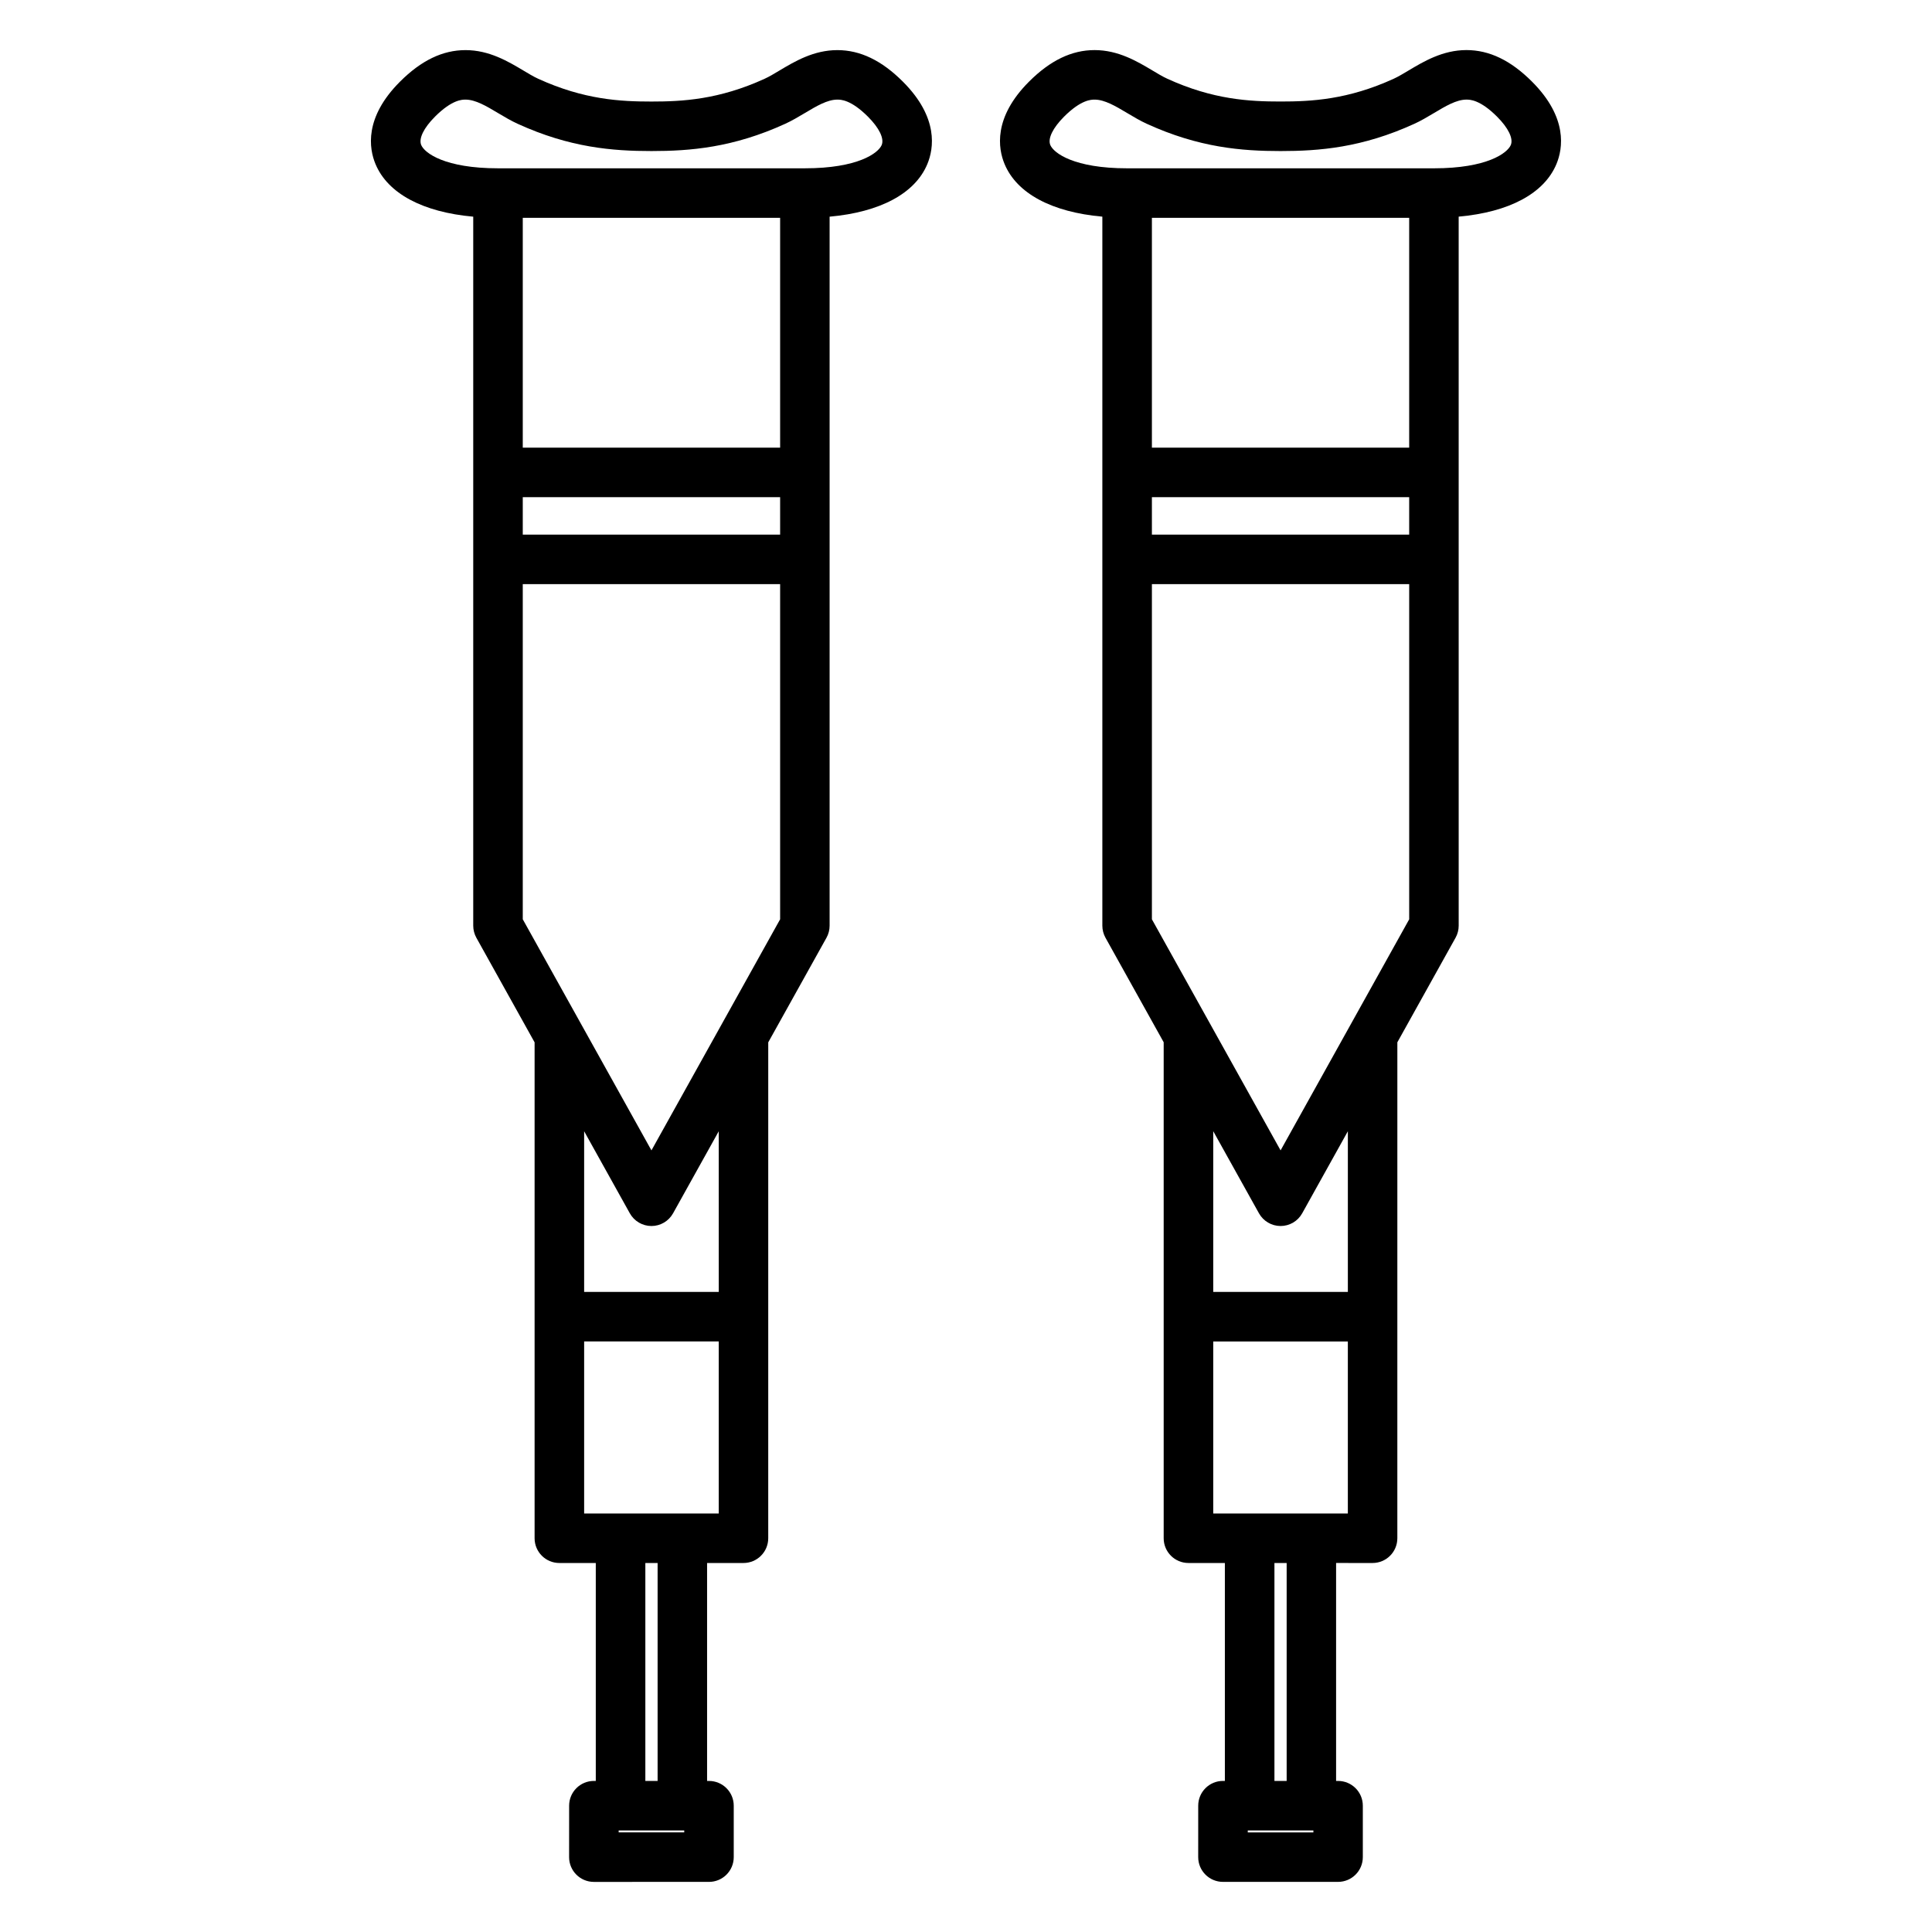
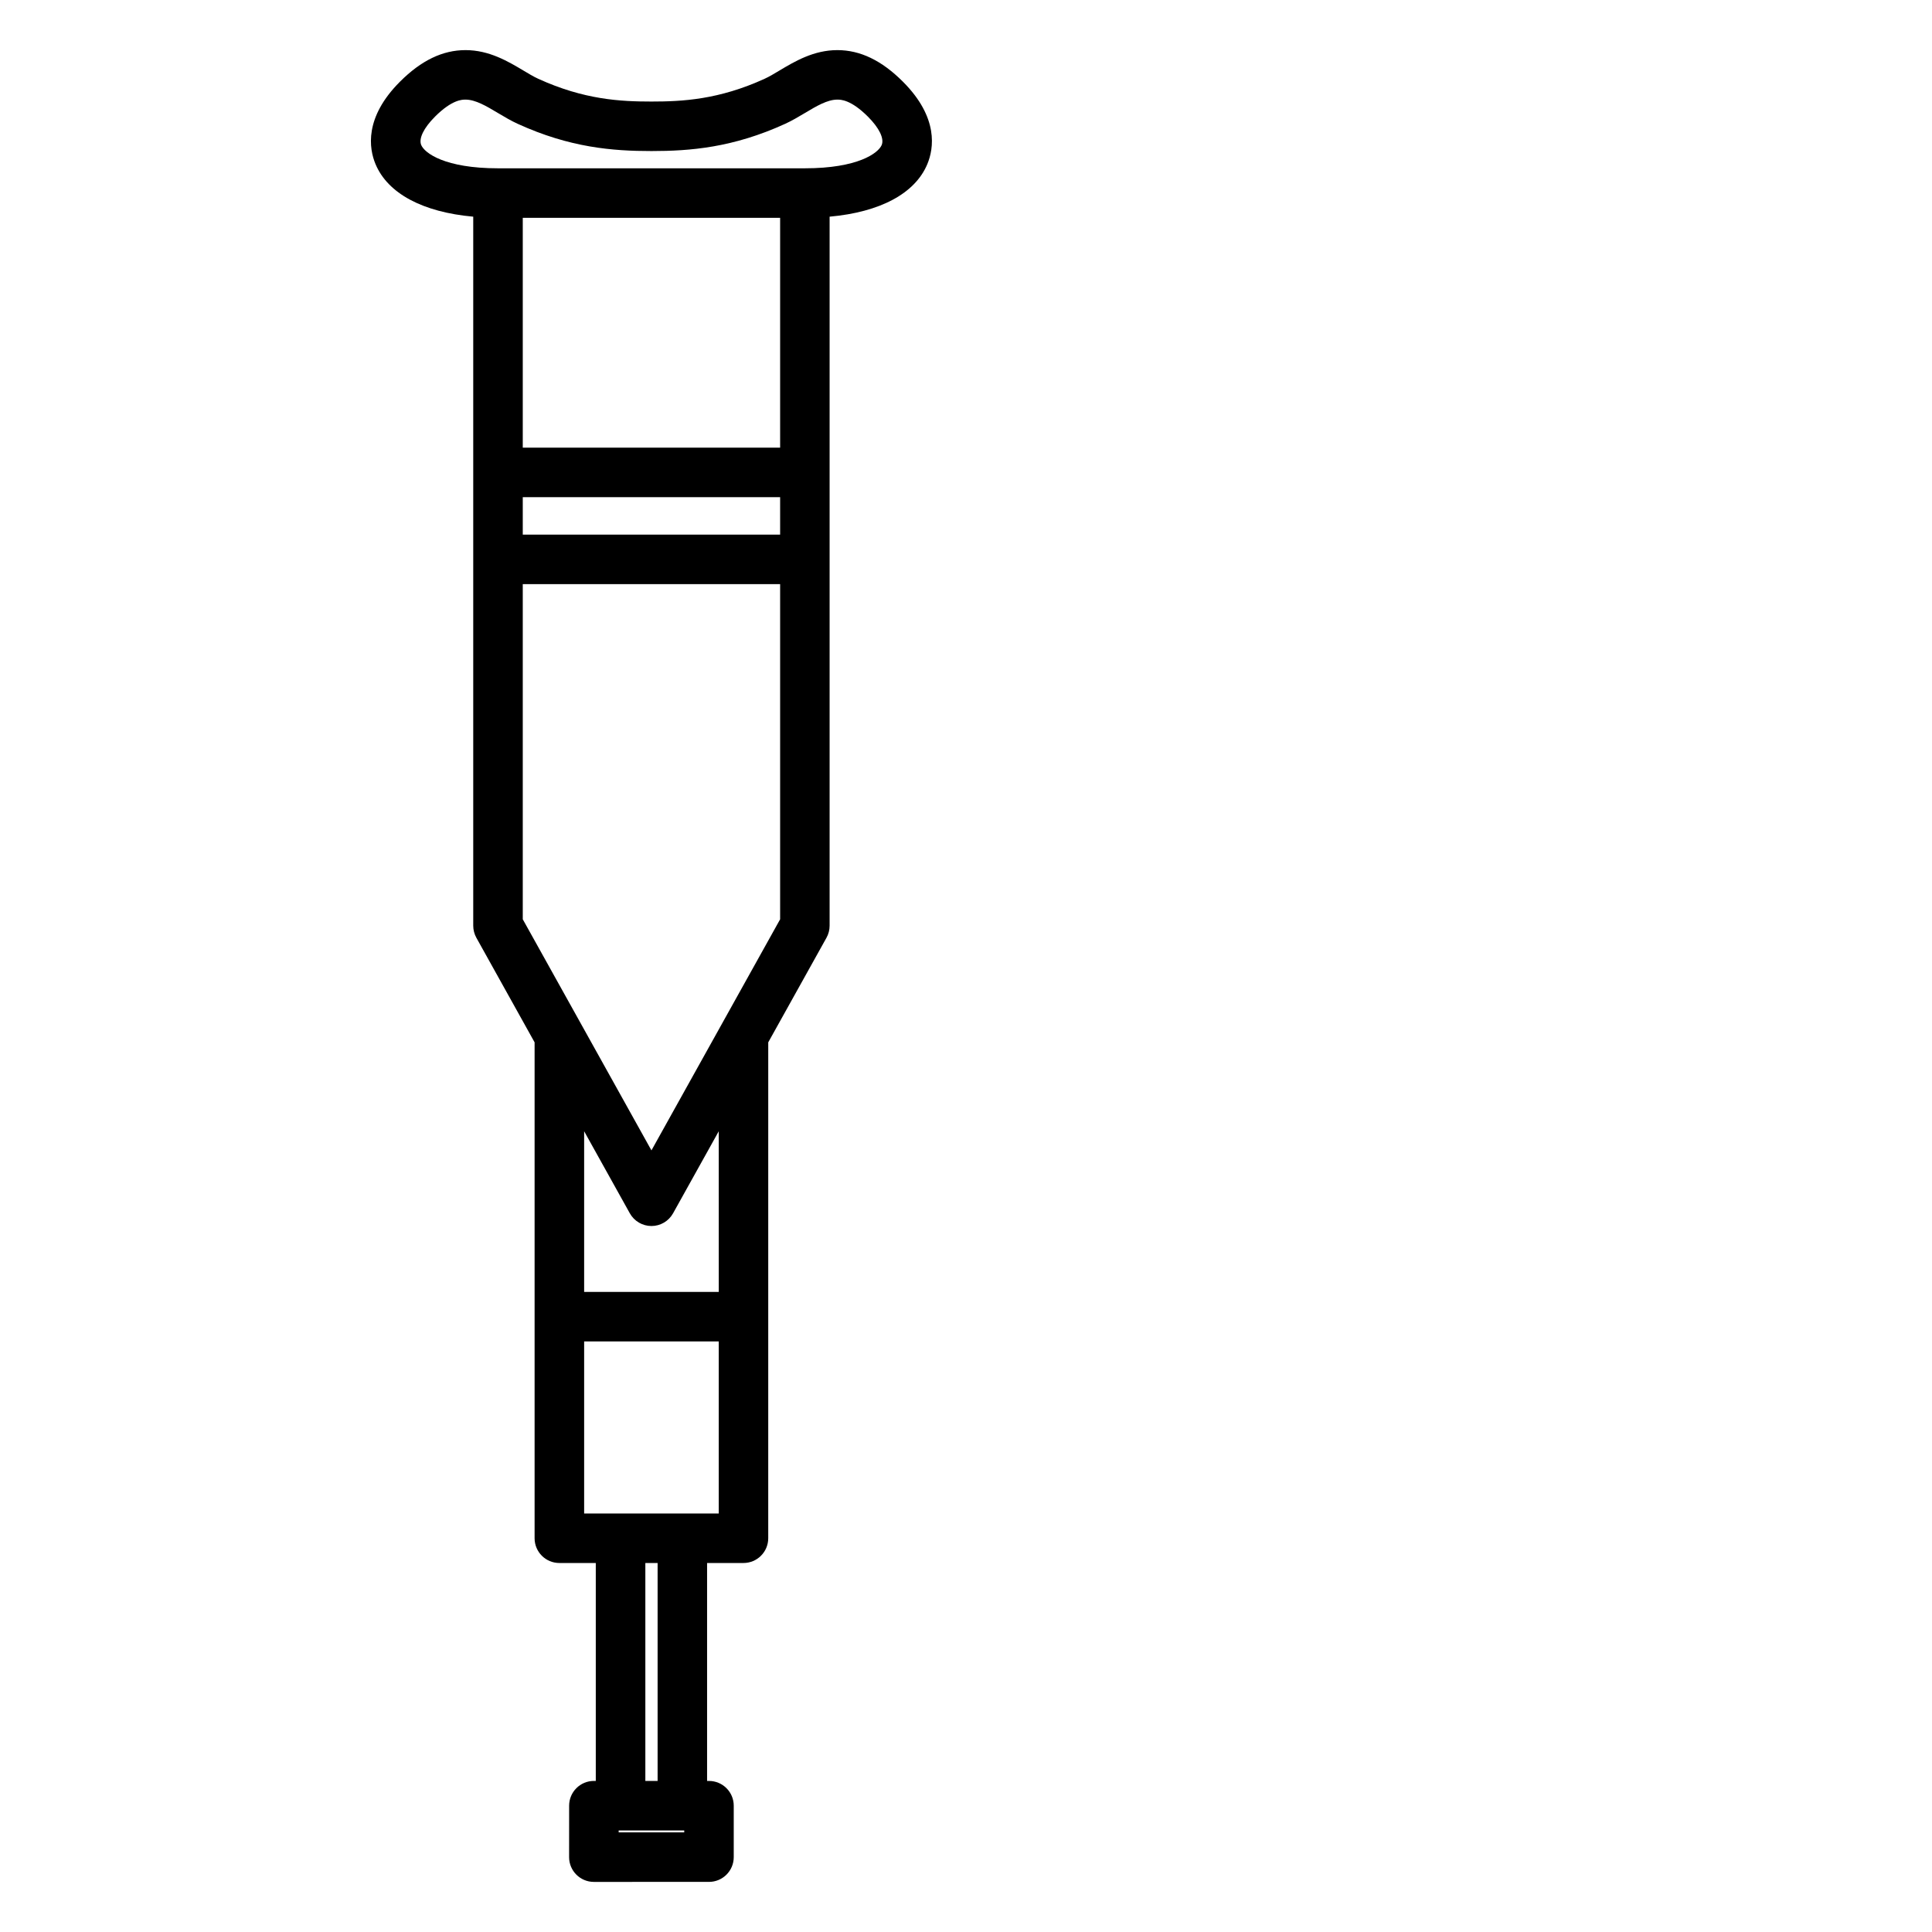
<svg xmlns="http://www.w3.org/2000/svg" fill="#000000" width="800px" height="800px" version="1.1" viewBox="144 144 512 512">
  <g>
    <path d="m331.89 642.72c3.621 0 6.559-2.938 6.559-6.559v-13.633c0-3.621-2.938-6.559-6.559-6.559h-0.504v-57.758h9.645c3.621 0 6.559-2.938 6.559-6.559l0.004-131.42 15.434-27.719c0.547-0.98 0.828-2.078 0.828-3.191v-187.9c13.363-1.203 22.668-6.129 25.914-13.977 1.676-4.047 3.059-12.254-6.496-21.805-5.621-5.625-11.305-8.359-17.371-8.359-6.269 0-11.301 3-15.344 5.414-1.332 0.797-2.625 1.586-3.898 2.168-12.191 5.578-21.891 6.047-30.027 6.047-8.141 0-17.832-0.469-30.027-6.047-1.273-0.582-2.566-1.371-3.898-2.168-4.047-2.414-9.074-5.414-15.344-5.414-6.055 0-11.738 2.734-17.359 8.359-9.562 9.551-8.184 17.766-6.508 21.805 3.25 7.848 12.559 12.777 25.914 13.977v187.9c0 1.117 0.289 2.215 0.828 3.191l15.434 27.719v131.42c0 3.621 2.938 6.559 6.559 6.559h9.656v57.754h-0.504c-3.621 0-6.559 2.938-6.559 6.559l-0.008 13.641c0 3.621 2.938 6.559 6.559 6.559zm-6.562-13.121h-17.375v-0.516h17.375zm-10.305-13.633v-57.754h3.25v57.754zm19.453-129.59h-35.672v-42.582l12.105 21.742c1.16 2.078 3.352 3.371 5.731 3.371s4.57-1.289 5.731-3.371l12.105-21.742 0.004 42.582zm16.266-200.7h-68.203v-9.918h68.203zm0-23.039h-68.203v-60.914h68.203zm-95.117-80.211c-0.707-1.707 0.66-4.512 3.656-7.516 4.512-4.512 7.199-4.512 8.082-4.512 2.648 0 5.551 1.727 8.617 3.562 1.762 1.051 3.481 2.062 5.164 2.832 13.898 6.359 25.27 7.238 35.492 7.238 10.223 0 21.59-0.875 35.492-7.238 1.684-0.77 3.402-1.785 5.164-2.832 3.066-1.836 5.969-3.562 8.621-3.562 0.887 0 3.578 0 8.094 4.512 2.992 2.996 4.359 5.801 3.652 7.516-0.887 2.137-6.277 6.176-20.355 6.176h-81.328c-14.074 0-19.469-4.039-20.352-6.176zm26.914 205.19v-88.82h68.203v88.824l-34.102 61.246zm16.266 157.47v-45.59h35.672v45.594h-35.672z" />
-     <path d="m507.75 558.21c3.621 0 6.559-2.938 6.559-6.559l0.004-131.43 15.426-27.715c0.547-0.977 0.828-2.074 0.828-3.184l-0.004-187.91c13.367-1.195 22.676-6.129 25.926-13.977 1.676-4.047 3.059-12.254-6.496-21.805-5.621-5.625-11.305-8.359-17.371-8.359-6.277 0-11.309 3.008-15.355 5.422-1.332 0.793-2.617 1.578-3.891 2.164-12.18 5.578-21.879 6.047-30.02 6.047s-17.844-0.469-30.027-6.047c-1.273-0.582-2.562-1.371-3.898-2.168-4.047-2.414-9.074-5.414-15.355-5.414-6.062 0-11.746 2.734-17.371 8.359-9.555 9.551-8.176 17.766-6.496 21.805 3.25 7.848 12.562 12.785 25.926 13.977v187.9c0 1.117 0.289 2.215 0.828 3.191l15.426 27.703v131.44c0 3.621 2.938 6.559 6.559 6.559h9.656v57.754h-0.504c-3.621 0-6.559 2.938-6.559 6.559l-0.004 13.637c0 3.621 2.938 6.559 6.559 6.559h30.508c3.621 0 6.559-2.938 6.559-6.559v-13.633c0-3.621-2.938-6.559-6.559-6.559h-0.523v-57.758zm-6.559-71.832h-35.672v-42.602l12.117 21.758c1.16 2.078 3.352 3.371 5.731 3.371 2.383 0 4.578-1.289 5.731-3.375l12.098-21.738v42.586zm16.258-200.7h-68.184v-9.918h68.184zm0-23.039h-68.184v-60.914h68.184zm-95.109-80.215c-0.707-1.707 0.66-4.508 3.652-7.512 4.512-4.512 7.211-4.512 8.094-4.512 2.66 0 5.562 1.73 8.633 3.562 1.758 1.051 3.473 2.062 5.16 2.832 13.887 6.359 25.266 7.238 35.492 7.238 10.219 0 21.59-0.875 35.488-7.242 1.68-0.766 3.391-1.777 5.148-2.824 3.07-1.836 5.969-3.57 8.629-3.57 0.883 0 3.578 0 8.094 4.512 2.992 2.996 4.359 5.801 3.652 7.512-0.887 2.137-6.281 6.184-20.367 6.184h-81.309c-14.086 0-19.48-4.043-20.367-6.18zm26.926 205.2v-88.82h68.184v88.824l-34.082 61.238zm42.793 241.98h-17.387v-0.516h17.387zm-10.32-13.633v-57.754h3.238v57.754zm9.797-70.875h-26.016v-45.59h35.672v45.594h-9.656z" />
  </g>
</svg>